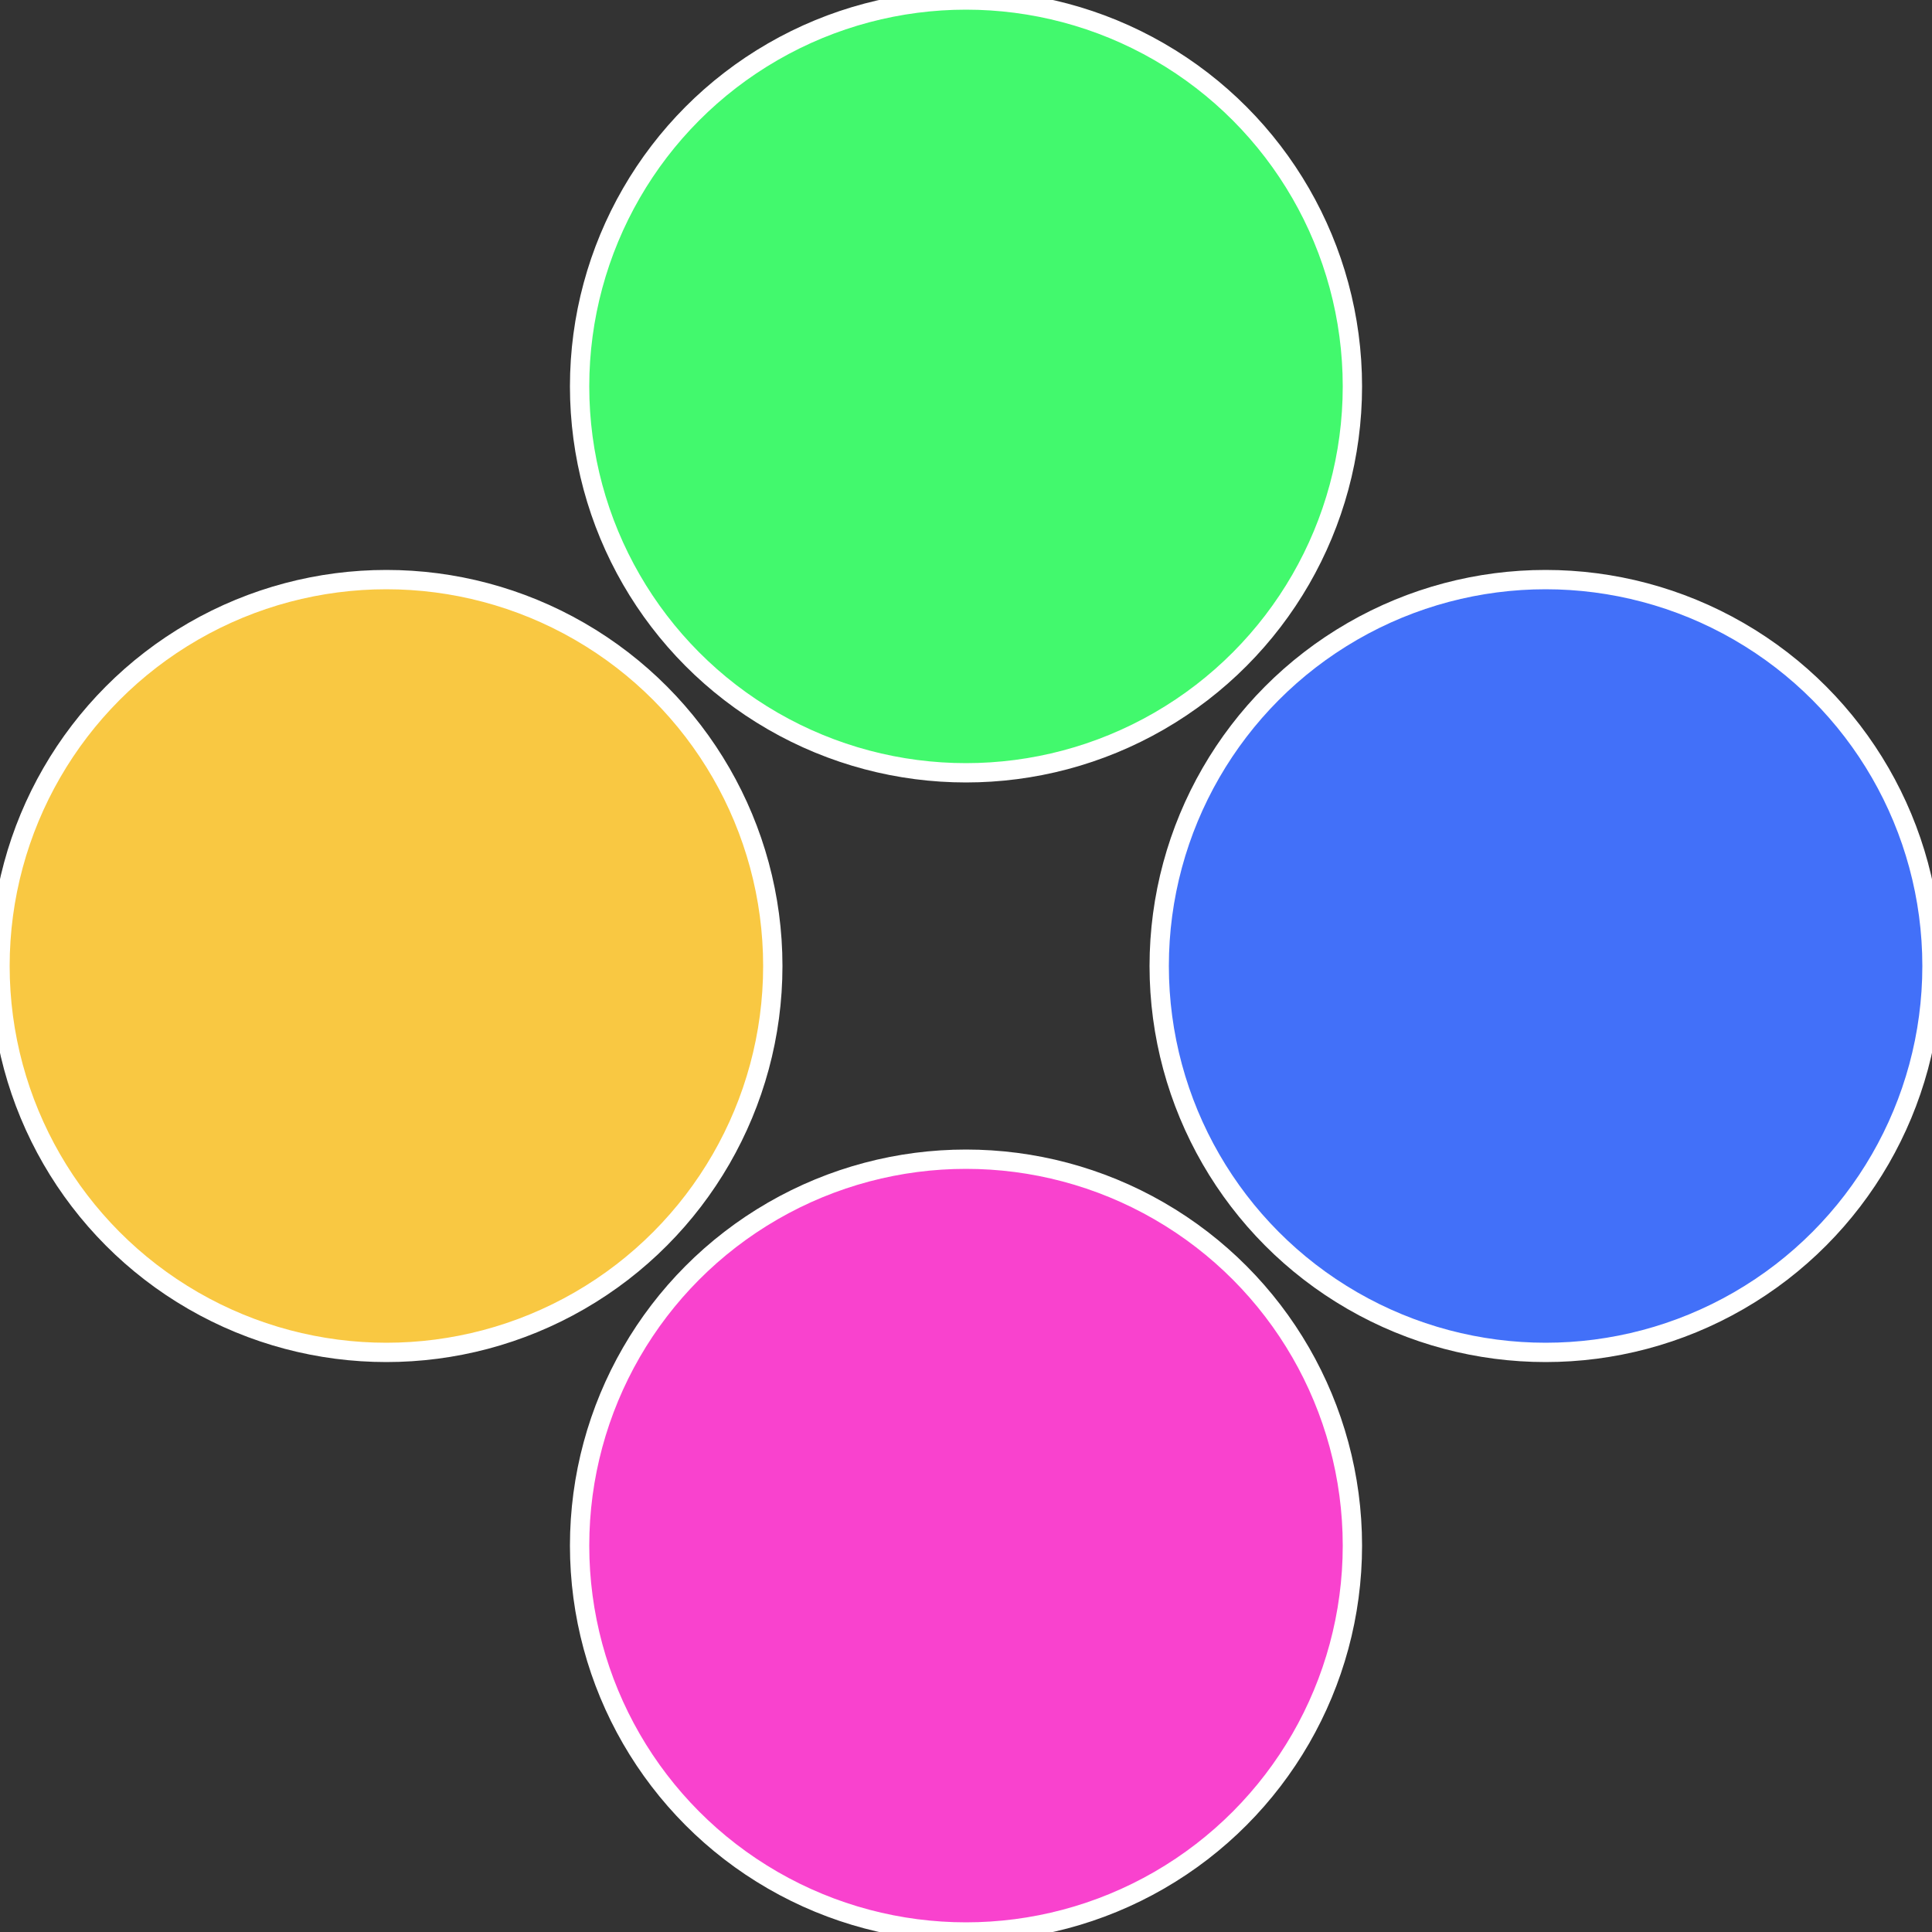
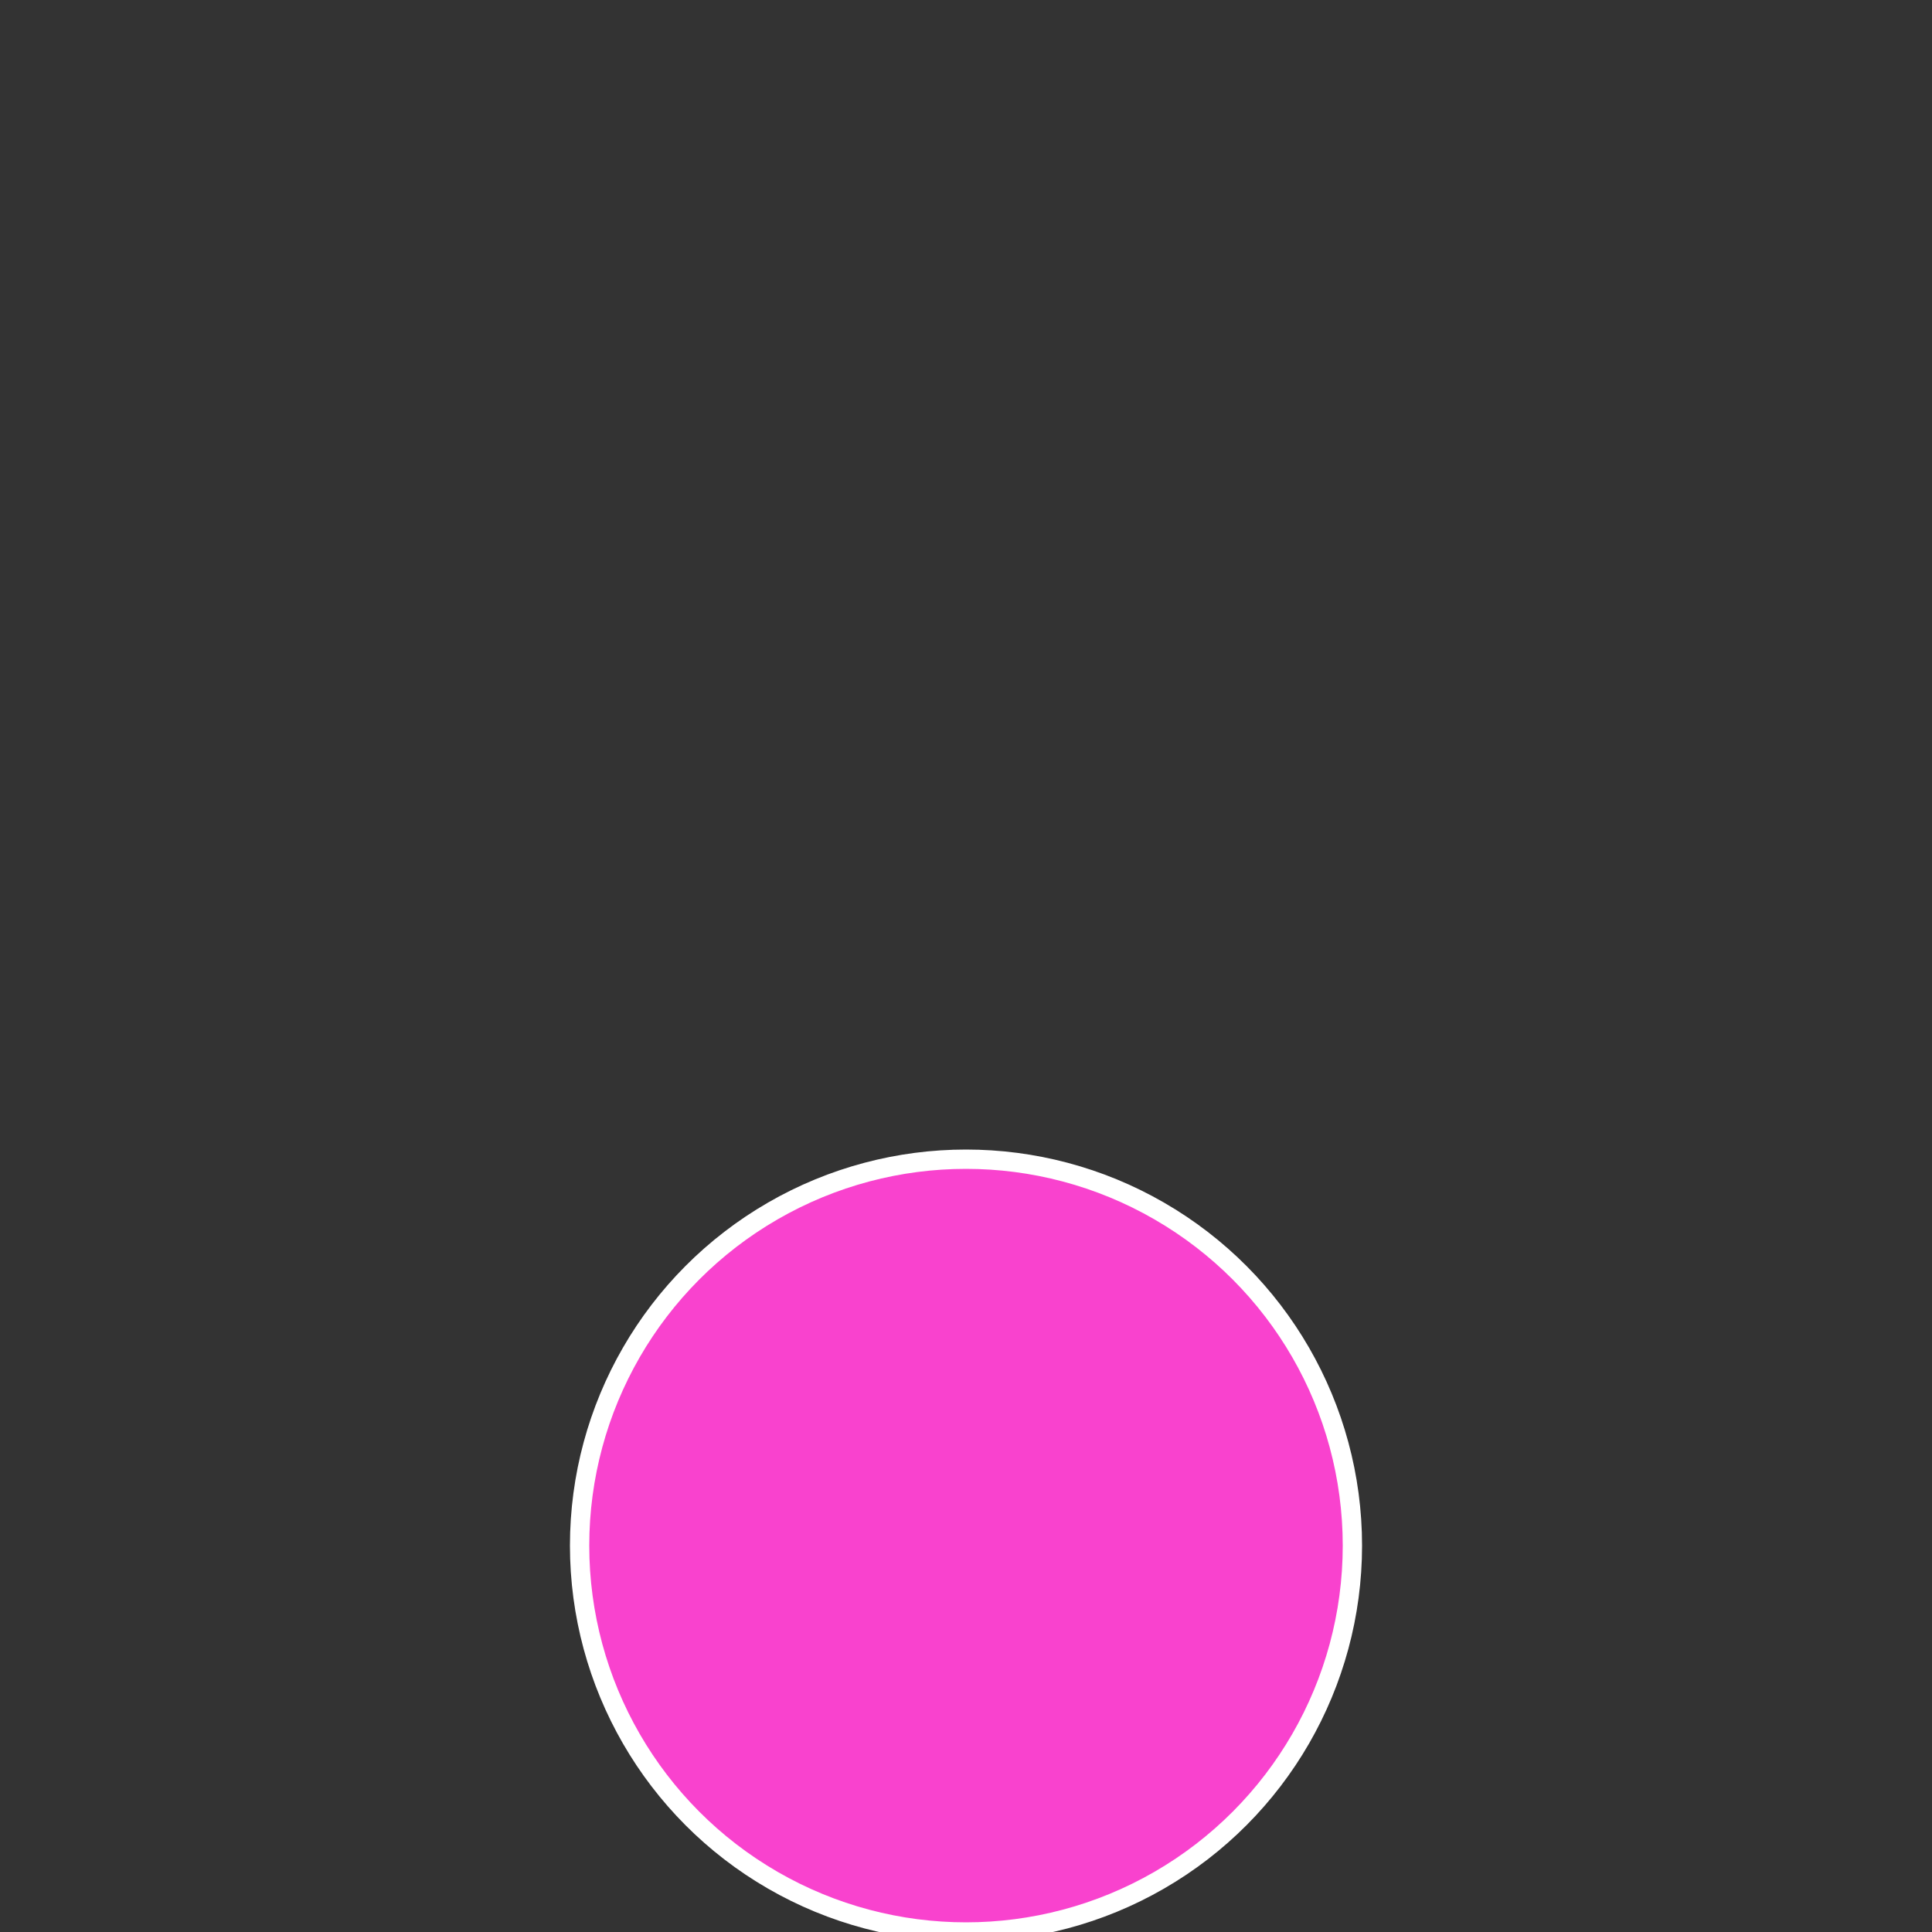
<svg xmlns="http://www.w3.org/2000/svg" width="500" height="500" viewBox="-1 -1 2 2">
  <rect x="-1" y="-1" width="2" height="2" fill="#333333" stroke="none" />
-   <circle cx="0.6" cy="0" r="0.4" fill="#4270f9" stroke="#fff" stroke-width="1%" />
  <circle cx="3.6739403974421E-17" cy="0.6" r="0.4" fill="#f942ce" stroke="#fff" stroke-width="1%" />
-   <circle cx="-0.6" cy="7.3478807948841E-17" r="0.4" fill="#f9c842" stroke="#fff" stroke-width="1%" />
-   <circle cx="-1.1021821192326E-16" cy="-0.6" r="0.4" fill="#42f96d" stroke="#fff" stroke-width="1%" />
</svg>